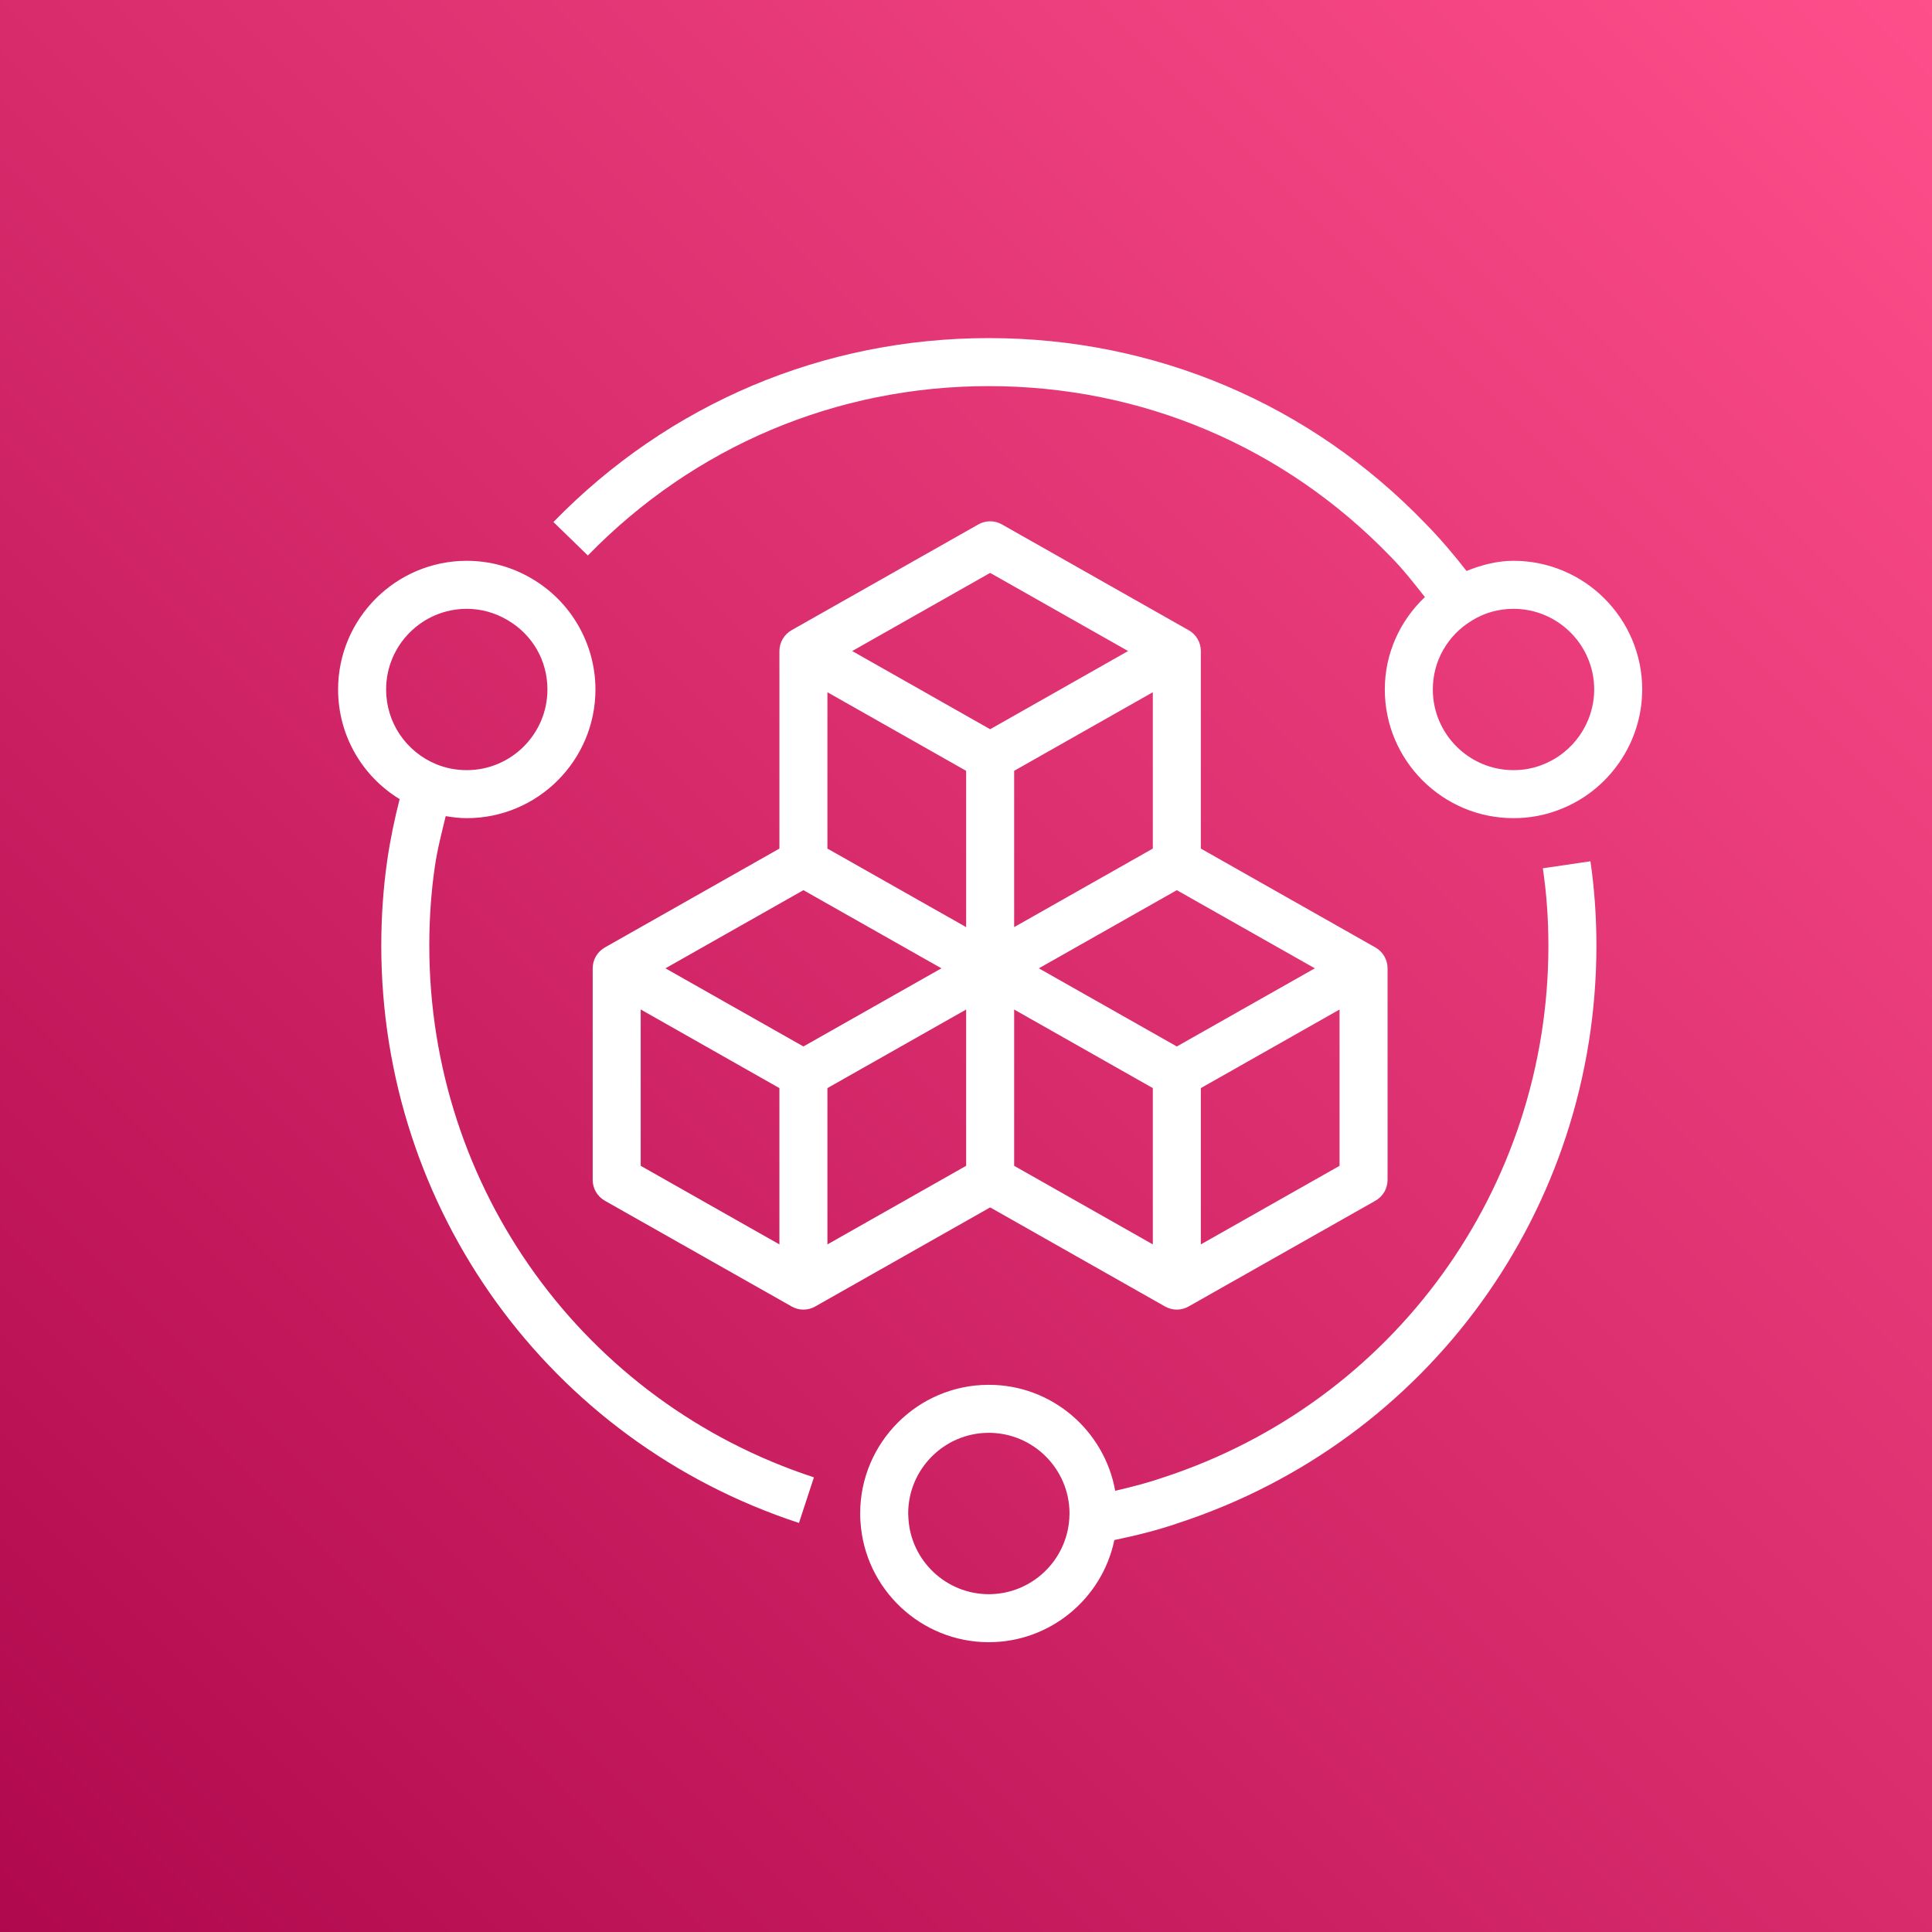
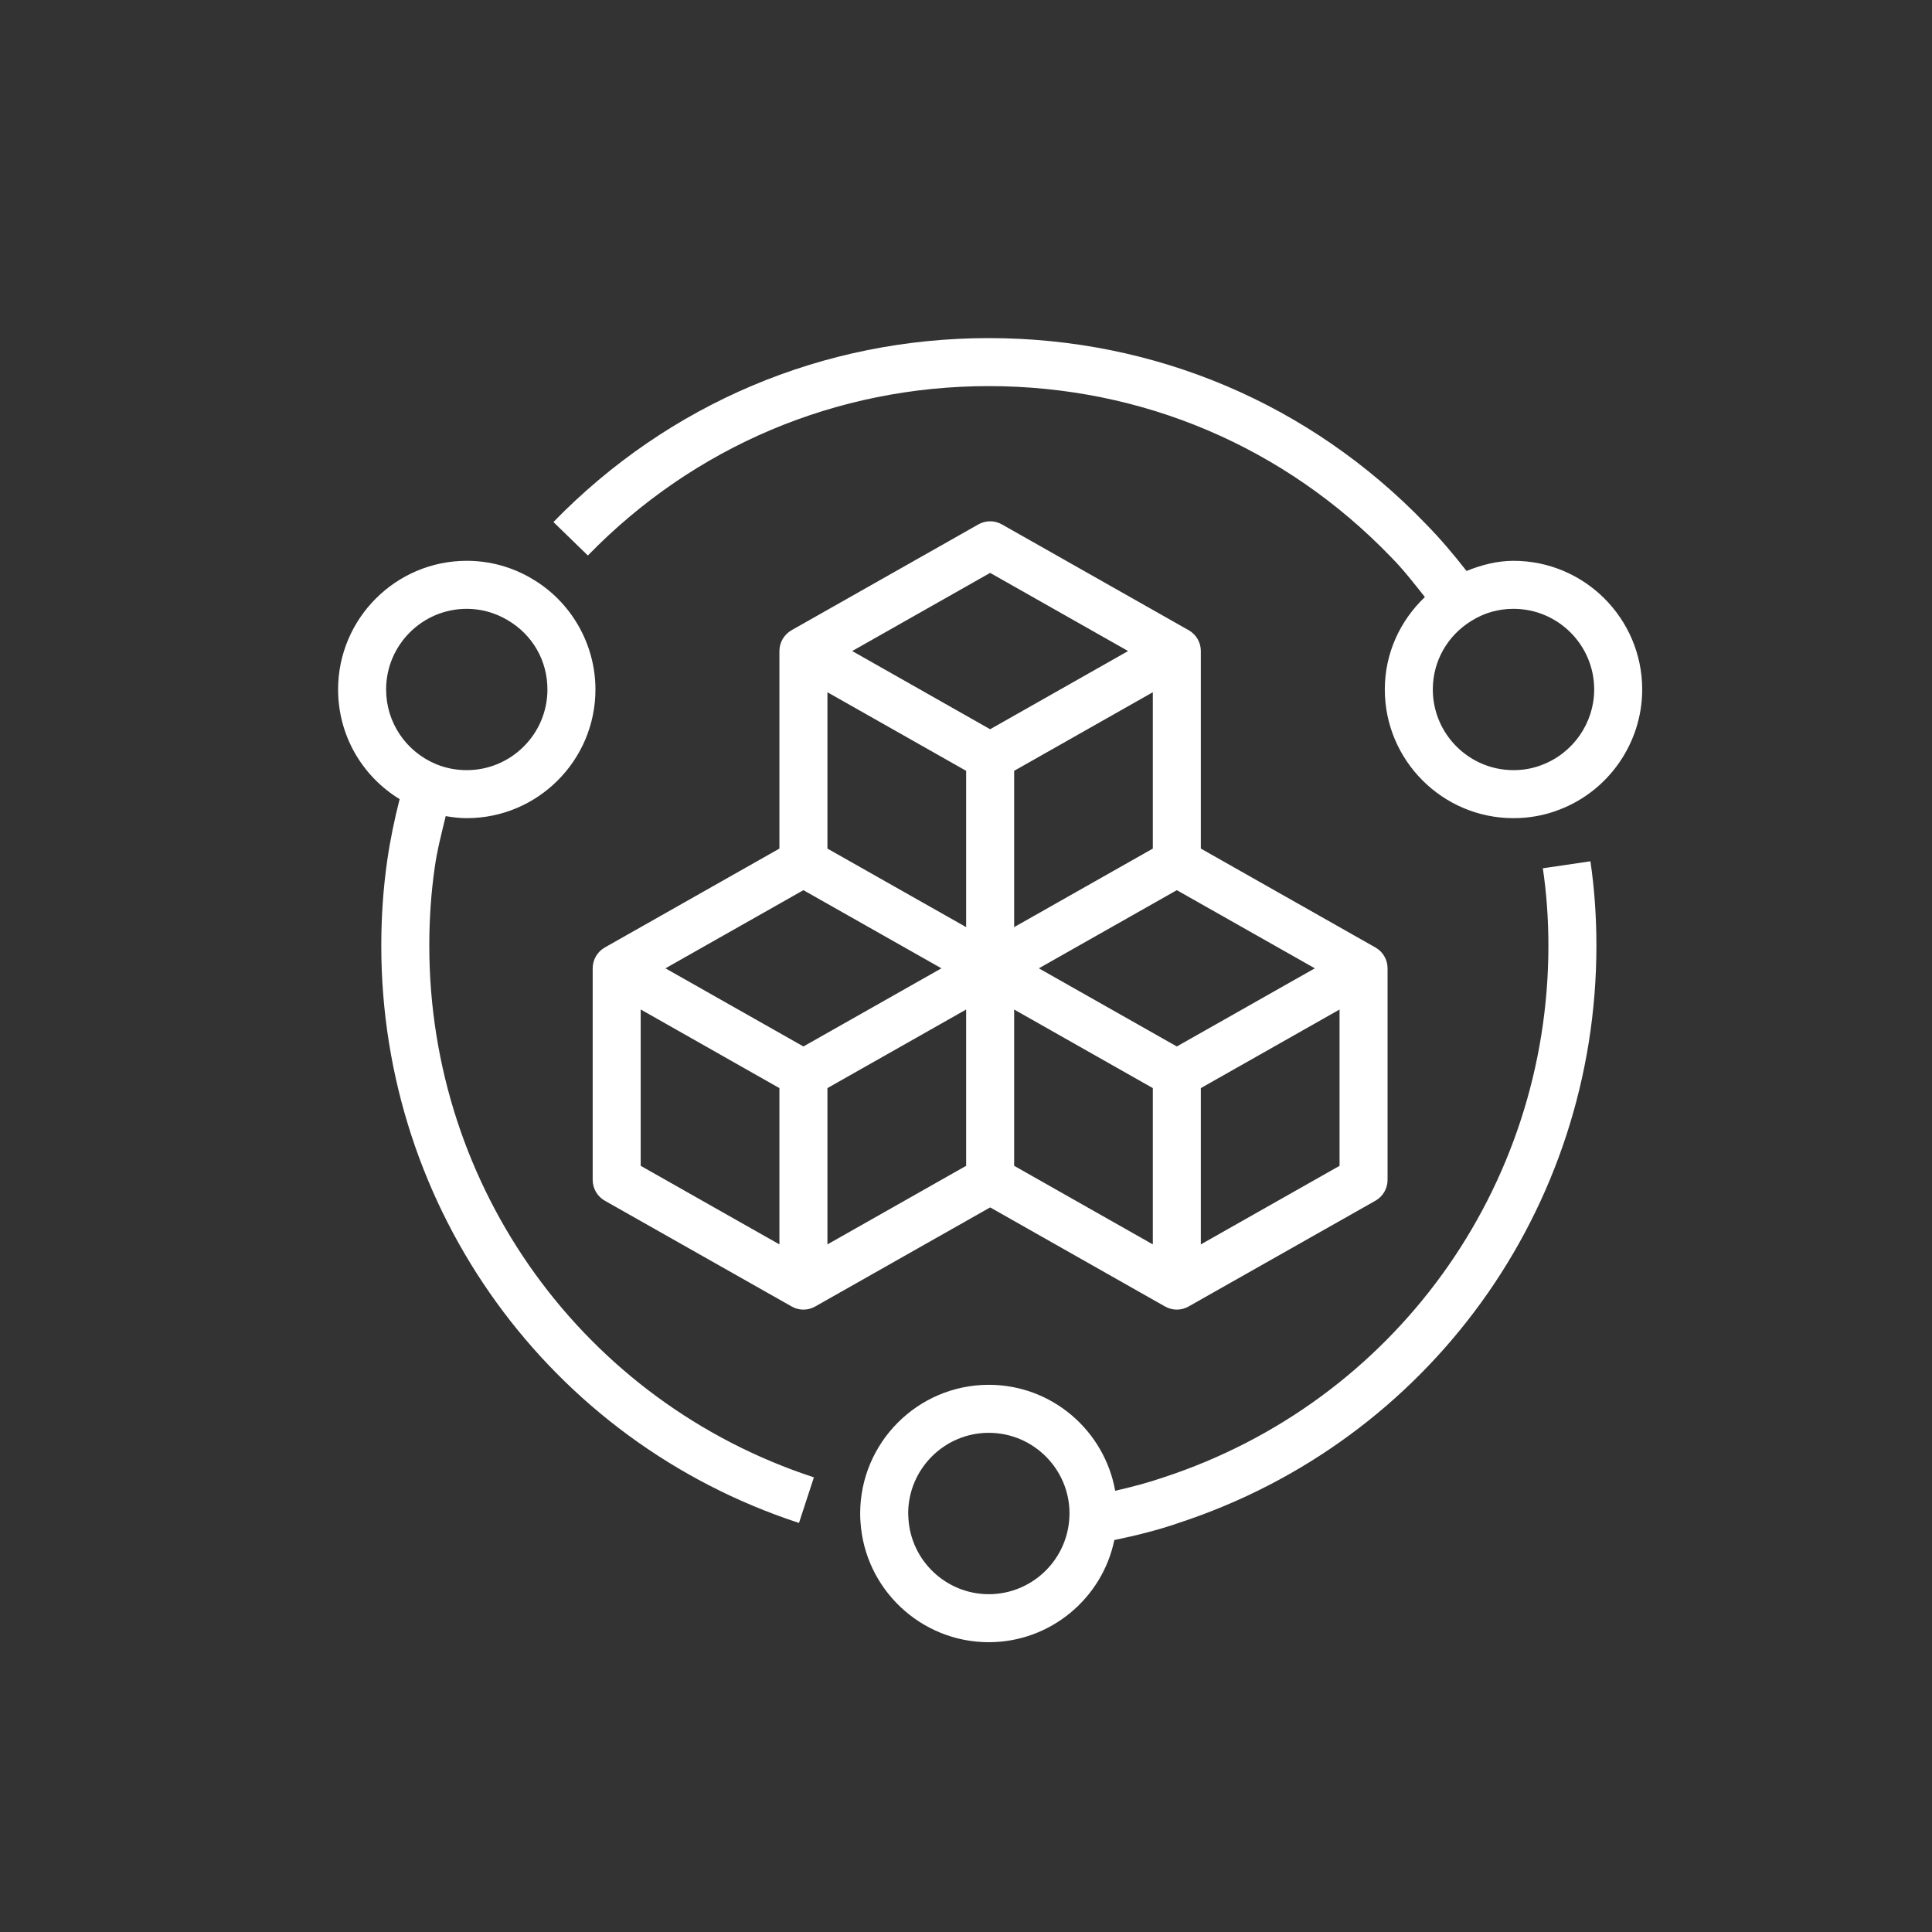
<svg xmlns="http://www.w3.org/2000/svg" width="40px" height="40px" viewBox="0 0 40 40" version="1.1">
  <rect x="0" y="0" width="40" height="40" fill="#333333" stroke="none" />
  <title>Icon-Architecture/32/Arch_AWS-Service-Catalog_32</title>
  <desc>Created with Sketch.</desc>
  <defs>
    <linearGradient x1="0%" y1="100%" x2="100%" y2="0%" id="linearGradient-1">
      <stop stop-color="#B0084D" offset="0%" />
      <stop stop-color="#FF4F8B" offset="100%" />
    </linearGradient>
  </defs>
  <g id="Icon-Architecture/32/Arch_AWS-Service-Catalog_32" stroke="none" stroke-width="1" fill="none" fill-rule="evenodd">
    <g id="Icon-Architecture-BG/32/Management-Governance" fill="url(#linearGradient-1)">
-       <rect id="Rectangle" x="0" y="0" width="40" height="40" />
-     </g>
+       </g>
    <path d="M31.921,15.838 C31.734,15.91 31.542,15.945 31.335,15.945 C30.415,15.945 29.665,15.195 29.665,14.275 C29.665,13.69 29.965,13.158 30.471,12.85 C30.732,12.688 31.023,12.605 31.335,12.605 C32.256,12.605 33.006,13.354 33.006,14.275 C33.006,14.967 32.571,15.593 31.921,15.838 L31.921,15.838 Z M31.335,11.611 C30.995,11.611 30.671,11.697 30.363,11.821 C30.093,11.475 29.81,11.141 29.51,10.837 C27.125,8.362 23.915,7 20.472,7 C17.05,7 13.848,8.352 11.458,10.808 L12.171,11.501 C14.372,9.24 17.32,7.994 20.472,7.994 C23.643,7.994 26.598,9.249 28.797,11.531 C29.05,11.786 29.274,12.075 29.501,12.361 C28.98,12.857 28.671,13.535 28.671,14.275 C28.671,15.744 29.867,16.939 31.335,16.939 C31.662,16.939 31.98,16.881 32.274,16.767 C33.307,16.379 34,15.378 34,14.275 C34,12.806 32.805,11.611 31.335,11.611 L31.335,11.611 Z M22.139,31.44 C22.083,32.318 21.352,33.006 20.472,33.006 C19.593,33.006 18.861,32.318 18.808,31.44 C18.807,31.428 18.805,31.347 18.803,31.335 C18.803,30.415 19.552,29.665 20.472,29.665 C21.393,29.665 22.143,30.415 22.143,31.335 L22.139,31.44 Z M31.943,17.977 C32.019,18.491 32.058,19.03 32.058,19.579 C32.058,24.602 28.858,29.026 24.086,30.589 C23.772,30.697 23.435,30.786 23.089,30.865 C22.866,29.62 21.781,28.671 20.472,28.671 C19.004,28.671 17.809,29.866 17.809,31.335 C17.809,31.4 17.811,31.473 17.815,31.502 C17.901,32.902 19.068,34 20.472,34 C21.751,34 22.824,33.087 23.071,31.885 C23.536,31.789 23.988,31.675 24.402,31.531 C29.577,29.836 33.052,25.033 33.052,19.579 C33.052,18.982 33.011,18.395 32.928,17.832 L31.943,17.977 Z M9.664,12.605 C9.958,12.605 10.247,12.684 10.504,12.836 C11.023,13.137 11.334,13.675 11.334,14.275 C11.334,15.195 10.584,15.945 9.664,15.945 C9.444,15.945 9.234,15.904 9.038,15.825 C8.405,15.565 7.994,14.958 7.994,14.275 C7.994,13.354 8.743,12.605 9.664,12.605 L9.664,12.605 Z M8.888,19.579 C8.888,19.02 8.926,18.475 9.001,17.957 C9.052,17.593 9.144,17.246 9.228,16.897 C9.37,16.921 9.515,16.939 9.664,16.939 C11.133,16.939 12.328,15.744 12.328,14.275 C12.328,13.331 11.82,12.45 11.007,11.978 C10.601,11.737 10.137,11.611 9.664,11.611 C8.195,11.611 7,12.806 7,14.275 C7,15.216 7.489,16.065 8.274,16.545 C8.168,16.96 8.079,17.385 8.017,17.817 C7.936,18.38 7.894,18.972 7.894,19.579 C7.894,25.033 11.369,29.836 16.542,31.531 L16.851,30.587 C12.089,29.026 8.888,24.602 8.888,19.579 L8.888,19.579 Z M17.131,25.764 L17.131,22.528 L20.003,20.901 L20.003,24.137 L17.131,25.764 Z M13.265,20.9 L16.137,22.528 L16.137,25.764 L13.265,24.137 L13.265,20.9 Z M16.634,18.43 L19.491,20.048 L16.634,21.666 L13.777,20.048 L16.634,18.43 Z M17.131,14.332 L20.003,15.959 L20.003,19.195 L17.131,17.569 L17.131,14.332 Z M20.5,11.861 L23.356,13.479 L20.5,15.098 L17.644,13.479 L20.5,11.861 Z M23.868,17.569 L20.997,19.195 L20.997,15.959 L23.868,14.332 L23.868,17.569 Z M27.222,20.048 L24.365,21.666 L21.508,20.048 L24.365,18.43 L27.222,20.048 Z M27.734,24.137 L24.862,25.764 L24.862,22.528 L27.734,20.901 L27.734,24.137 Z M23.868,25.764 L20.997,24.137 L20.997,20.901 L23.868,22.528 L23.868,25.764 Z M24.12,27.049 C24.196,27.092 24.28,27.114 24.365,27.114 C24.449,27.114 24.534,27.092 24.609,27.049 L28.476,24.86 C28.632,24.772 28.728,24.607 28.728,24.428 L28.728,20.048 C28.728,19.869 28.632,19.704 28.476,19.616 L24.862,17.569 L24.862,13.479 C24.862,13.3 24.766,13.135 24.609,13.047 L20.745,10.858 C20.592,10.771 20.407,10.771 20.255,10.858 L16.39,13.047 C16.234,13.135 16.137,13.3 16.137,13.479 L16.137,17.569 L12.523,19.616 C12.367,19.704 12.271,19.869 12.271,20.048 L12.271,24.428 C12.271,24.607 12.367,24.772 12.523,24.86 L16.39,27.049 C16.541,27.136 16.728,27.136 16.879,27.049 L20.5,24.998 L24.12,27.049 Z" id="AWS-Service-Catalog_Icon_32_Squid" fill="#FFFFFF" />
  </g>
</svg>